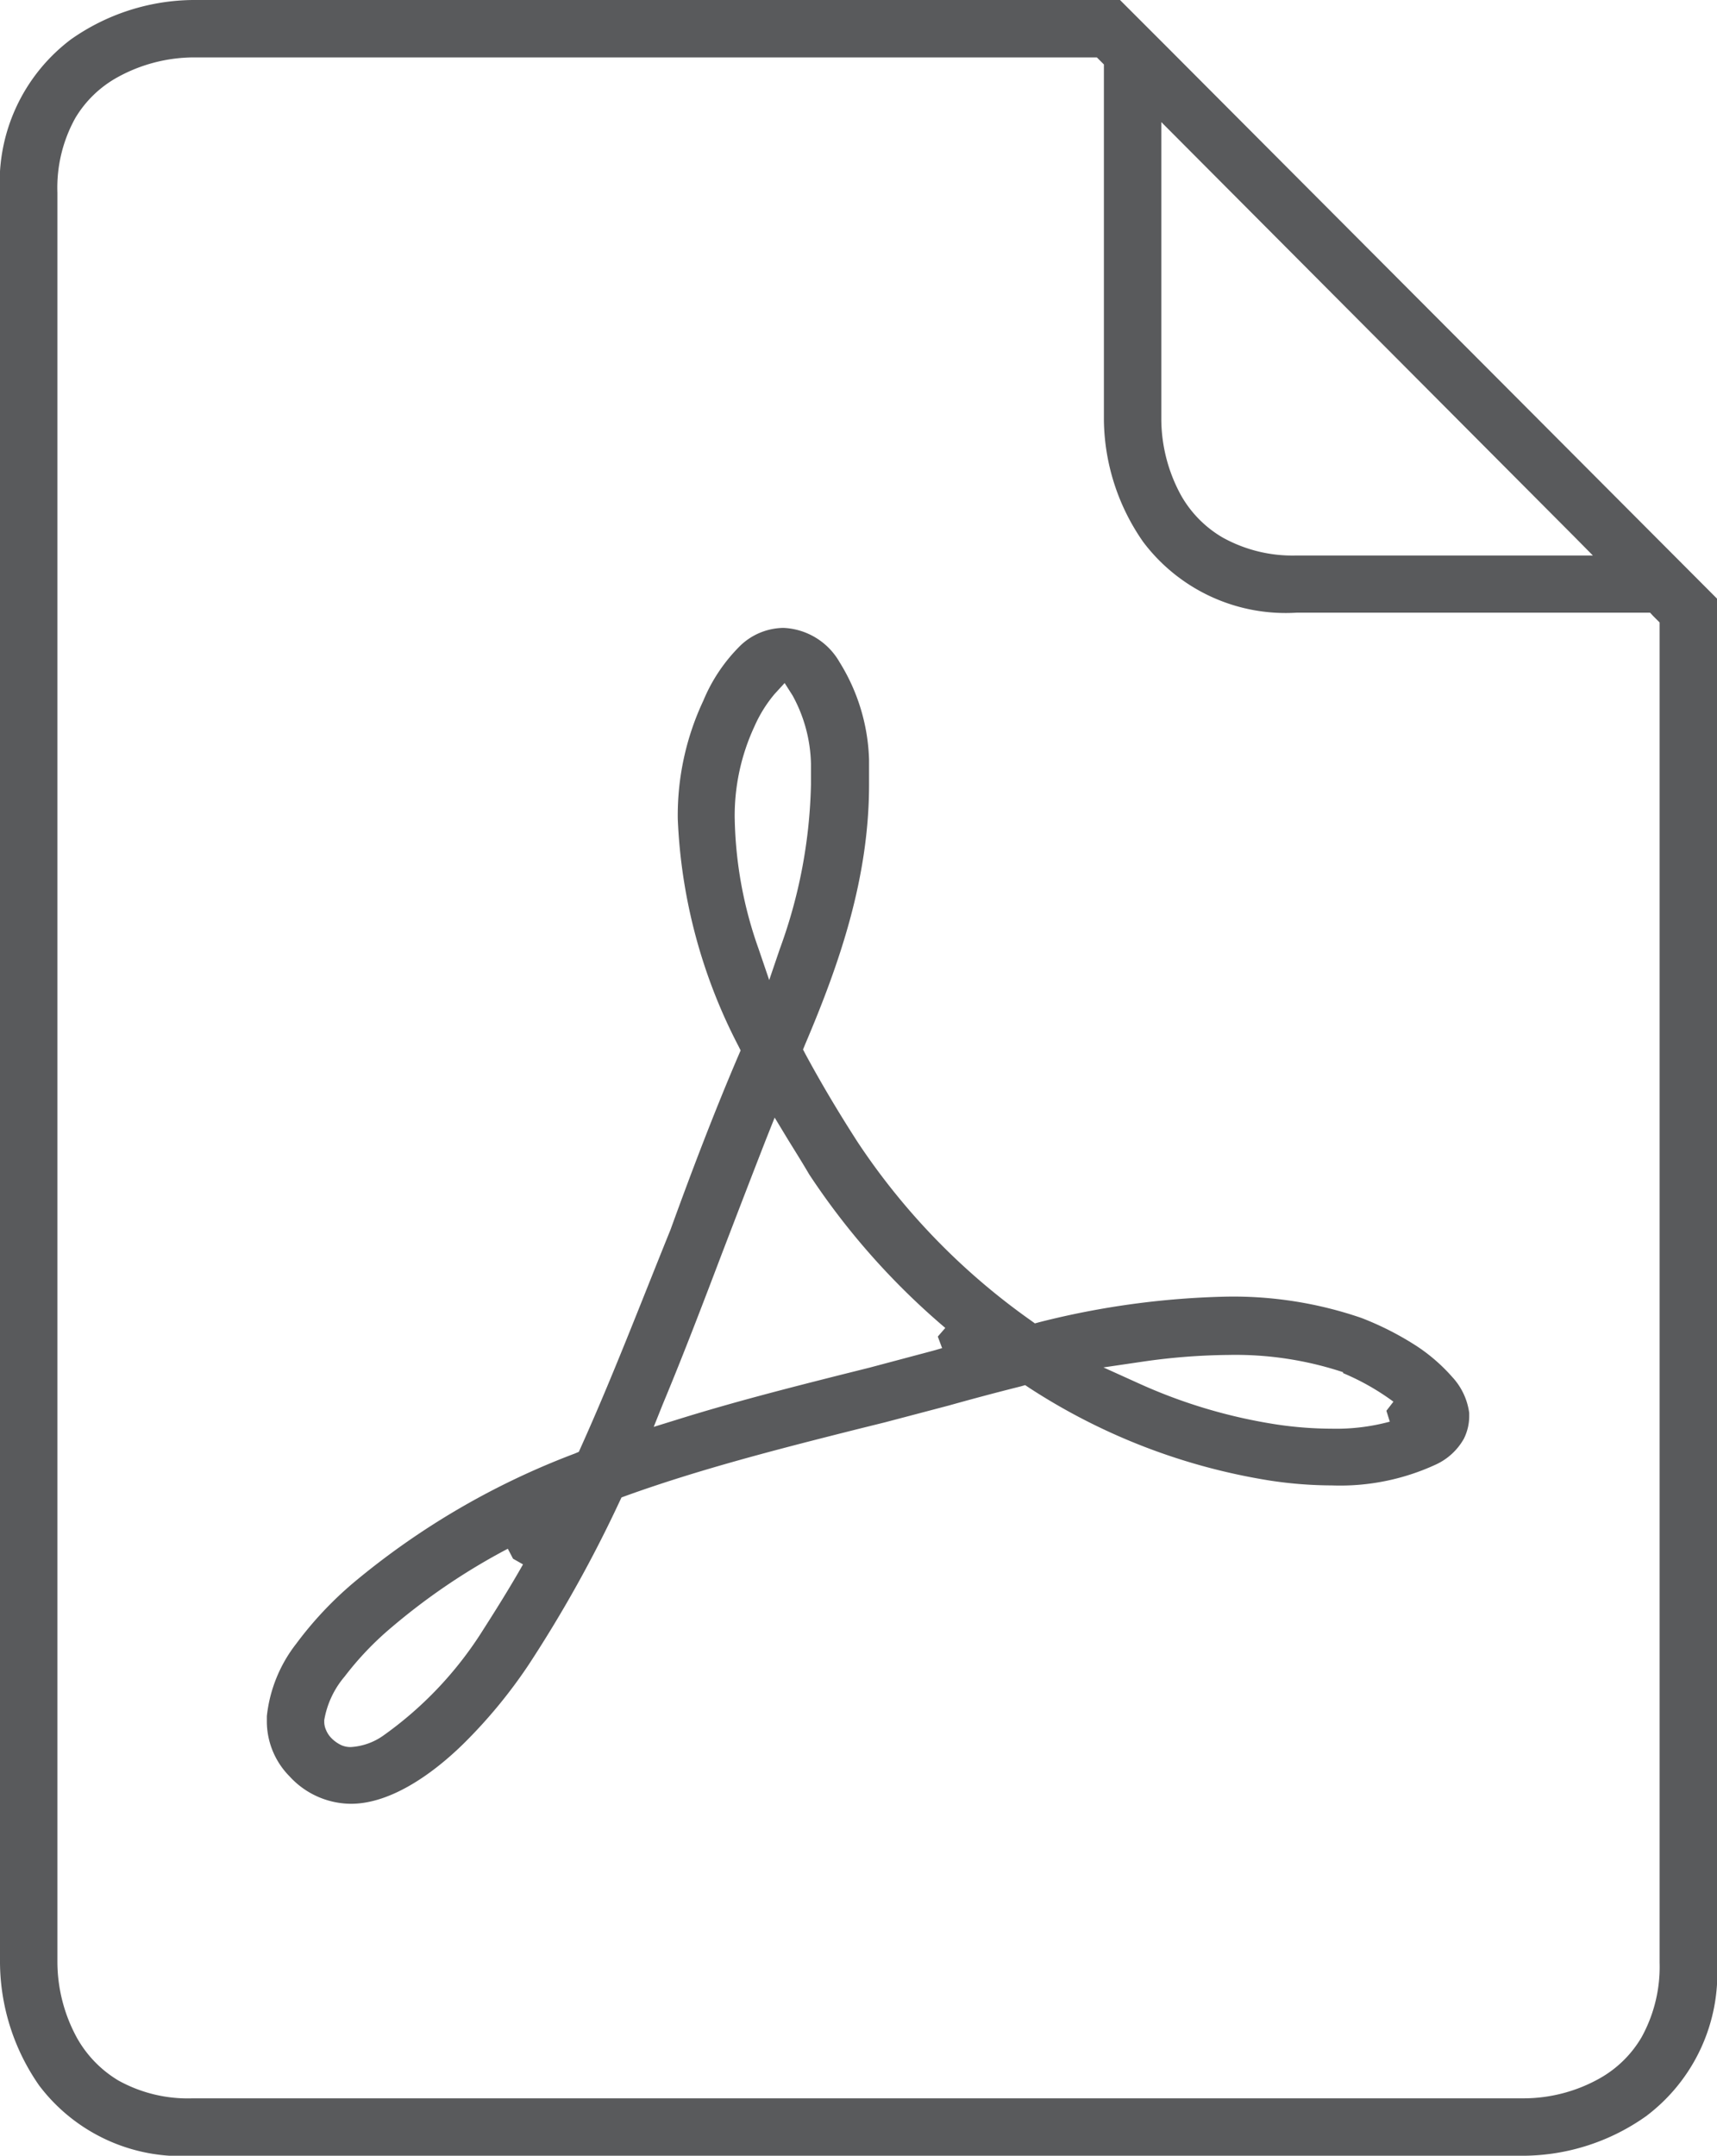
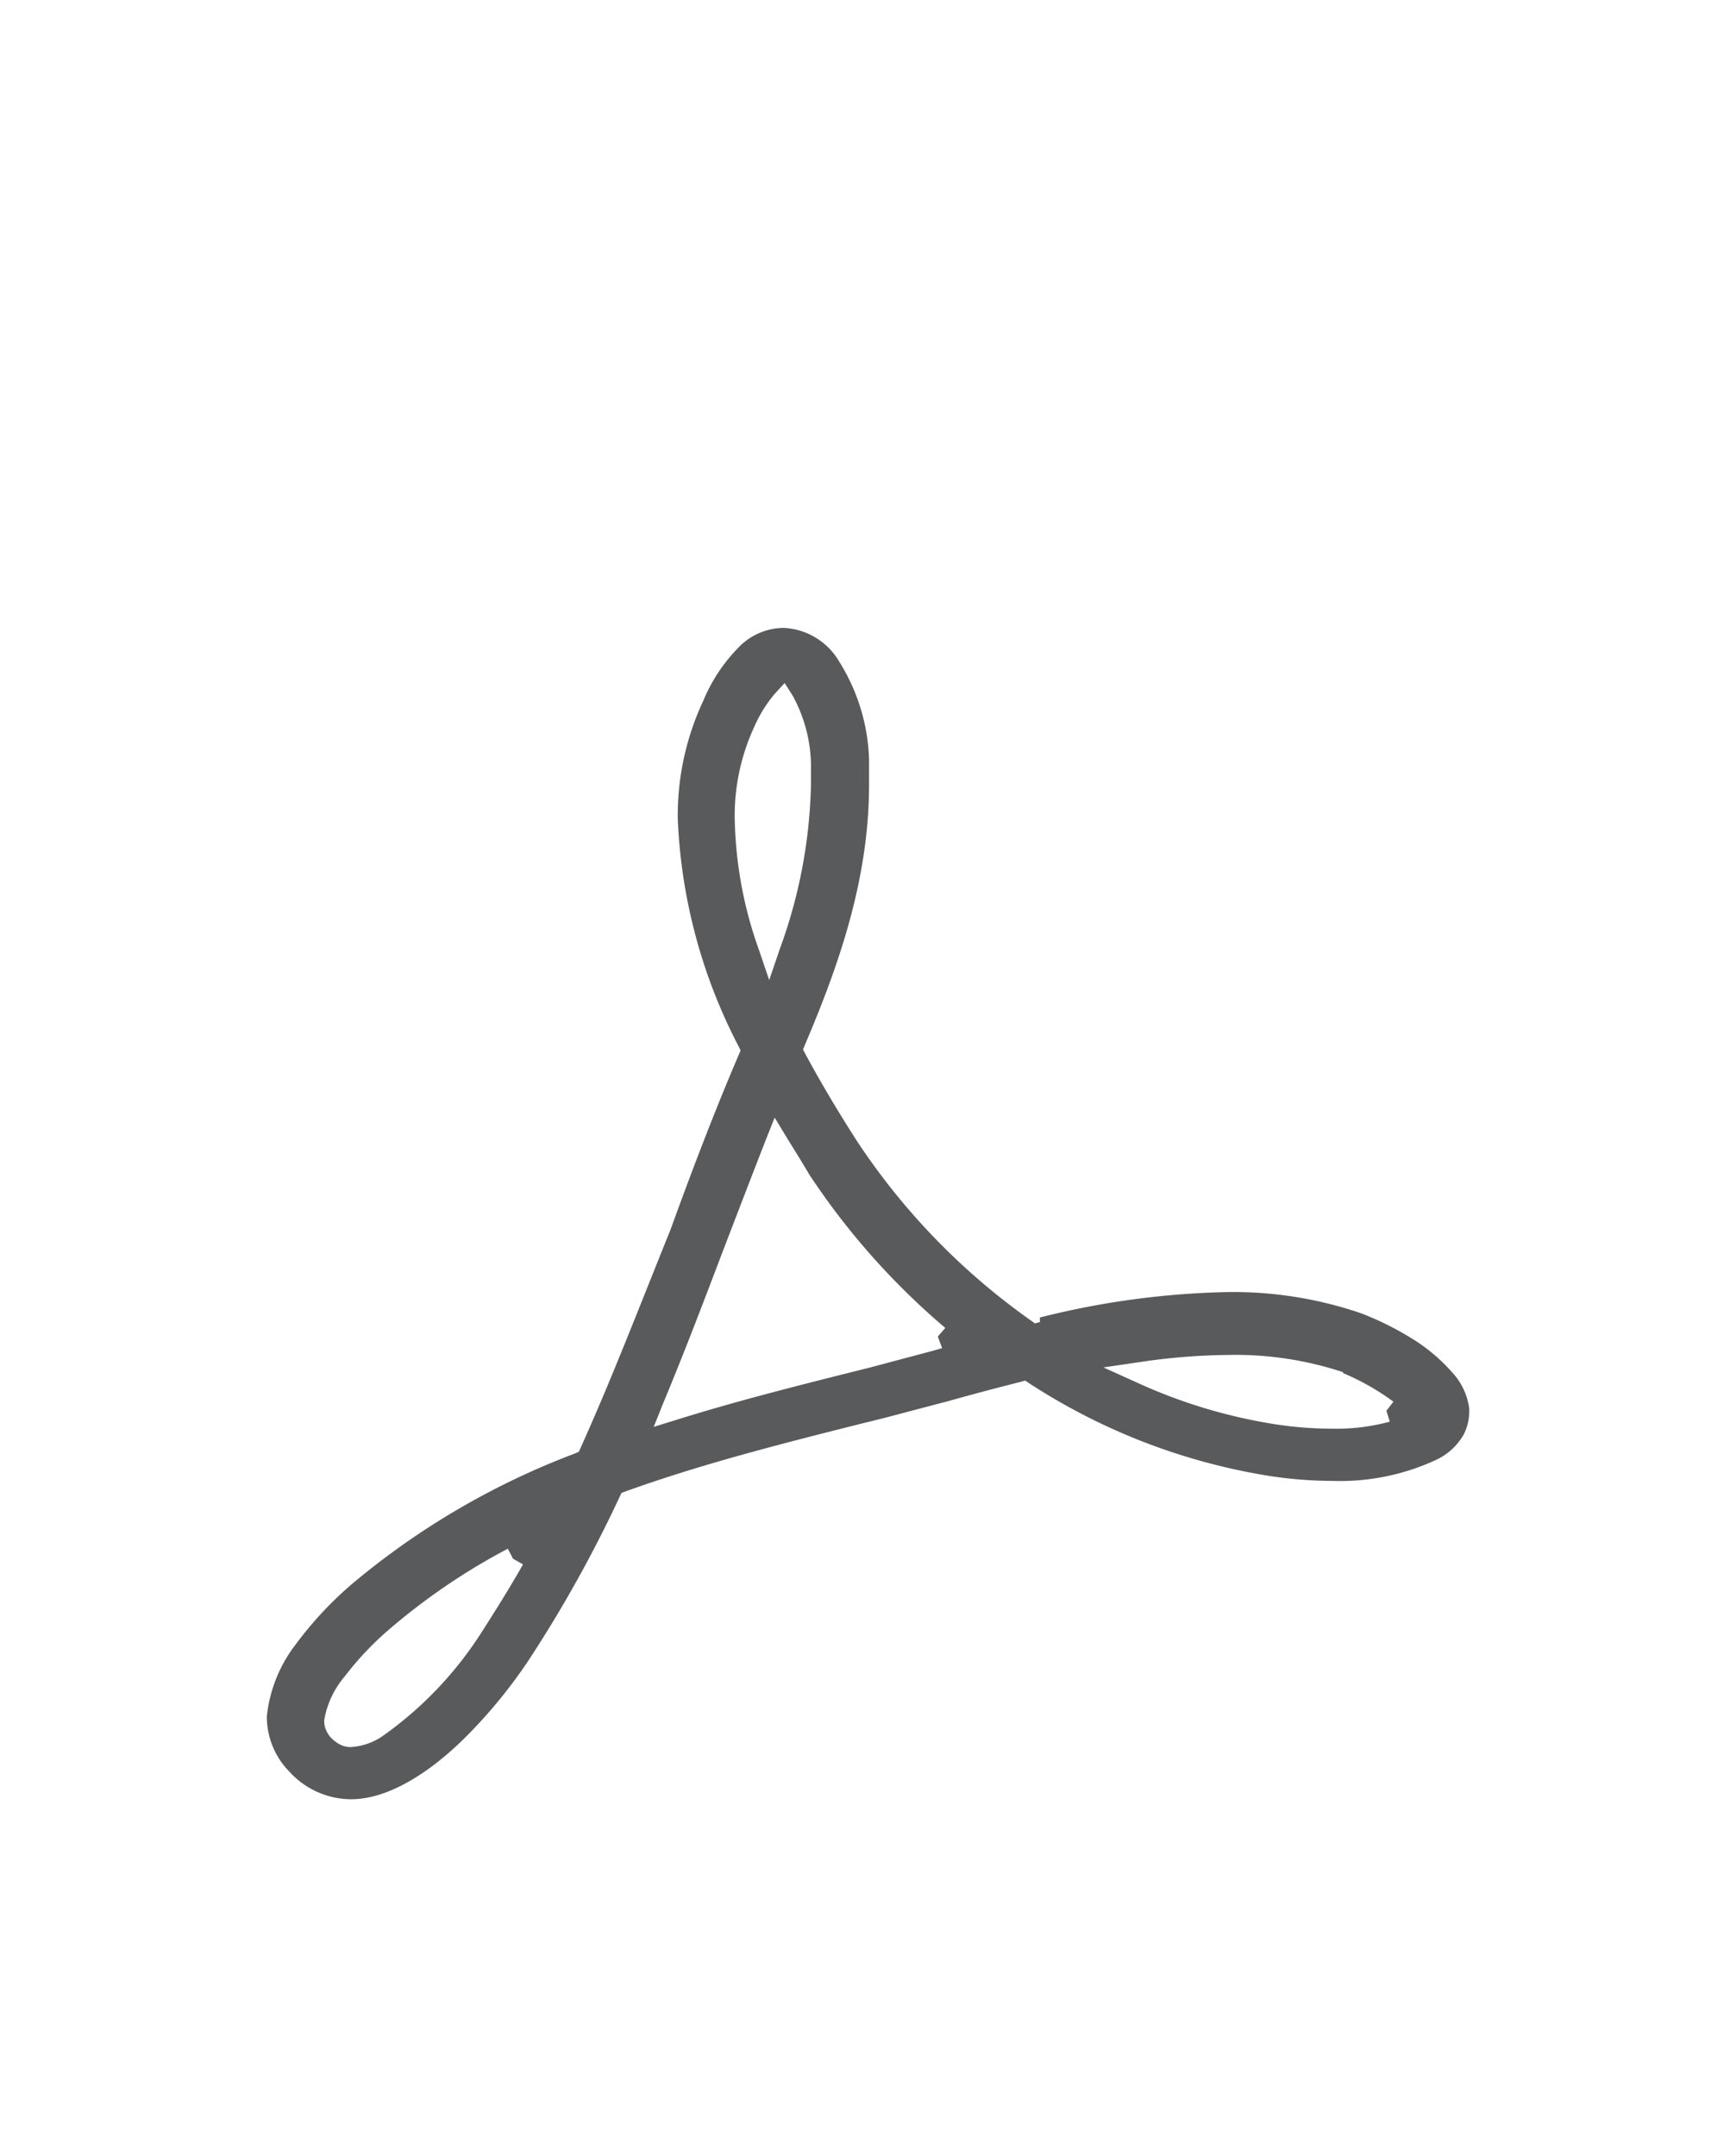
<svg xmlns="http://www.w3.org/2000/svg" viewBox="0 0 75.67 95">
  <g fill="#595a5c">
-     <path d="m8.49 0a9.48 9.48 0 0 0 -5.37 1.74 7.89 7.89 0 0 0 -3.12 6.78v78a9.57 9.57 0 0 0 1.73 5.39 7.84 7.84 0 0 0 6.76 3.09h58.69a9.43 9.43 0 0 0 5.36-1.74 7.87 7.87 0 0 0 3.13-6.78v-60.1l-24.31-24.38-2-2zm42.69 18.52v-13.14l18.17 18.24.85.86h-13.06a6.34 6.34 0 0 1 -3.27-.8 5 5 0 0 1 -1.82-1.85 7.05 7.05 0 0 1 -.87-3.31zm6 8.48h15.54l.14.15.28.28v59.05a6.42 6.42 0 0 1 -.79 3.29 4.94 4.94 0 0 1 -1.85 1.82 6.86 6.86 0 0 1 -3.32.88h-58.69a6.31 6.31 0 0 1 -3.28-.79 5.09 5.09 0 0 1 -1.81-1.86 7 7 0 0 1 -.87-3.33v-78a6.32 6.32 0 0 1 .79-3.29 4.94 4.94 0 0 1 1.85-1.79 7 7 0 0 1 3.31-.88h39.86l.15.15.16.16v15.68a9.56 9.56 0 0 0 1.73 5.36 7.86 7.86 0 0 0 6.76 3.12z" />
-     <path d="m45.83 58.26-.22.06-.18-.13a29.7 29.7 0 0 1 -7.62-7.84q-1.29-2-2.31-3.89l-.11-.21.09-.22c1.52-3.57 2.82-7.33 2.82-11.46 0-.36 0-.72 0-1.09a8.6 8.6 0 0 0 -1.3-4.3 3 3 0 0 0 -2.47-1.51 2.8 2.8 0 0 0 -1.88.76 7.36 7.36 0 0 0 -1.65 2.44 11.89 11.89 0 0 0 -1.13 5.22 23.78 23.78 0 0 0 2.67 10l.1.2-.09.21c-1.08 2.52-2.08 5.15-3 7.69-1.3 3.21-2.55 6.48-3.96 9.61l-.08.18-.19.08a33.79 33.79 0 0 0 -9.72 5.67 16 16 0 0 0 -2.54 2.7 6.27 6.27 0 0 0 -1.3 3.2v.2a3.45 3.45 0 0 0 1 2.45 3.69 3.69 0 0 0 2.71 1.21c1.68 0 3.5-1.22 4.95-2.64a22.24 22.24 0 0 0 2.88-3.49 57.27 57.27 0 0 0 4-7.18l.09-.19.19-.07c3.3-1.19 6.8-2.08 10.17-2.93l1.25-.31 2.81-.74c1-.28 2.08-.57 3.16-.84l.21-.06.18.12a27.25 27.25 0 0 0 10.63 4.09 18.47 18.47 0 0 0 2.71.21 10.05 10.05 0 0 0 4.6-.93 2.72 2.72 0 0 0 1.21-1.12 2.23 2.23 0 0 0 .24-1v-.14a2.89 2.89 0 0 0 -.75-1.59 7.79 7.79 0 0 0 -1.55-1.35 13.29 13.29 0 0 0 -2.45-1.25 17.39 17.39 0 0 0 -5.92-.94 36.55 36.55 0 0 0 -8.25 1.12zm-24.65 13.74a16.36 16.36 0 0 1 -4.31 4.5 2.76 2.76 0 0 1 -1.41.49 1 1 0 0 1 -.41-.08 1.52 1.52 0 0 1 -.46-.33 1.11 1.11 0 0 1 -.22-.34.88.88 0 0 1 -.08-.37v-.07a4 4 0 0 1 .9-1.92 13.6 13.6 0 0 1 2.06-2.16 28.09 28.09 0 0 1 5.13-3.47l.23.44.44.25c-.6 1.06-1.23 2.06-1.87 3.06zm11.2-35.89a9.33 9.33 0 0 1 .87-4.1 5.88 5.88 0 0 1 .89-1.43l.44-.48.35.55a6.54 6.54 0 0 1 .81 3v.92a22.35 22.35 0 0 1 -1.37 7.24l-.47 1.38-.47-1.38a18 18 0 0 1 -1.05-5.74zm9.14 23.3-.42.12-2.78.74-1.2.3c-2.42.61-4.88 1.24-7.31 2l-1 .31.4-1c.93-2.23 1.79-4.49 2.63-6.7.63-1.64 1.27-3.31 1.93-5l.37-.93.52.86c.33.54.68 1.09 1 1.64a31.89 31.89 0 0 0 6 6.77l-.33.38zm17.67 1.1a10.74 10.74 0 0 1 2.22 1.26l-.31.4.15.48a9.05 9.05 0 0 1 -2.57.31 16.72 16.72 0 0 1 -2.38-.18 23.18 23.18 0 0 1 -6.1-1.81l-1.57-.71 1.7-.25a27.87 27.87 0 0 1 3.8-.3 15.09 15.09 0 0 1 5.06.76z" />
+     <path d="m45.83 58.26-.22.06-.18-.13a29.7 29.7 0 0 1 -7.62-7.84q-1.29-2-2.31-3.89l-.11-.21.09-.22c1.52-3.57 2.82-7.33 2.82-11.46 0-.36 0-.72 0-1.09a8.6 8.6 0 0 0 -1.3-4.3 3 3 0 0 0 -2.47-1.51 2.8 2.8 0 0 0 -1.88.76 7.36 7.36 0 0 0 -1.65 2.44 11.89 11.89 0 0 0 -1.13 5.22 23.78 23.78 0 0 0 2.67 10l.1.2-.09.21c-1.08 2.52-2.08 5.15-3 7.69-1.3 3.21-2.55 6.48-3.96 9.61l-.08.18-.19.08a33.79 33.79 0 0 0 -9.72 5.67 16 16 0 0 0 -2.54 2.7 6.27 6.27 0 0 0 -1.3 3.2a3.45 3.45 0 0 0 1 2.45 3.69 3.69 0 0 0 2.71 1.21c1.68 0 3.5-1.22 4.95-2.64a22.24 22.24 0 0 0 2.88-3.49 57.27 57.27 0 0 0 4-7.18l.09-.19.19-.07c3.3-1.19 6.8-2.08 10.17-2.93l1.25-.31 2.81-.74c1-.28 2.08-.57 3.16-.84l.21-.06.18.12a27.25 27.25 0 0 0 10.63 4.09 18.47 18.47 0 0 0 2.71.21 10.05 10.05 0 0 0 4.6-.93 2.72 2.72 0 0 0 1.21-1.12 2.23 2.23 0 0 0 .24-1v-.14a2.89 2.89 0 0 0 -.75-1.59 7.79 7.79 0 0 0 -1.55-1.35 13.29 13.29 0 0 0 -2.45-1.25 17.39 17.39 0 0 0 -5.92-.94 36.55 36.55 0 0 0 -8.25 1.12zm-24.65 13.74a16.36 16.36 0 0 1 -4.31 4.5 2.76 2.76 0 0 1 -1.41.49 1 1 0 0 1 -.41-.08 1.52 1.52 0 0 1 -.46-.33 1.11 1.11 0 0 1 -.22-.34.88.88 0 0 1 -.08-.37v-.07a4 4 0 0 1 .9-1.92 13.6 13.6 0 0 1 2.06-2.16 28.09 28.09 0 0 1 5.13-3.47l.23.44.44.25c-.6 1.06-1.23 2.06-1.87 3.06zm11.2-35.89a9.33 9.33 0 0 1 .87-4.1 5.88 5.88 0 0 1 .89-1.43l.44-.48.35.55a6.54 6.54 0 0 1 .81 3v.92a22.35 22.35 0 0 1 -1.37 7.24l-.47 1.38-.47-1.38a18 18 0 0 1 -1.05-5.74zm9.14 23.3-.42.12-2.78.74-1.2.3c-2.42.61-4.88 1.24-7.31 2l-1 .31.4-1c.93-2.23 1.79-4.49 2.63-6.7.63-1.64 1.27-3.31 1.93-5l.37-.93.52.86c.33.54.68 1.09 1 1.64a31.89 31.89 0 0 0 6 6.77l-.33.38zm17.67 1.1a10.74 10.74 0 0 1 2.22 1.26l-.31.4.15.48a9.05 9.05 0 0 1 -2.57.31 16.72 16.72 0 0 1 -2.38-.18 23.18 23.18 0 0 1 -6.1-1.81l-1.57-.71 1.7-.25a27.87 27.87 0 0 1 3.8-.3 15.09 15.09 0 0 1 5.06.76z" />
  </g>
</svg>